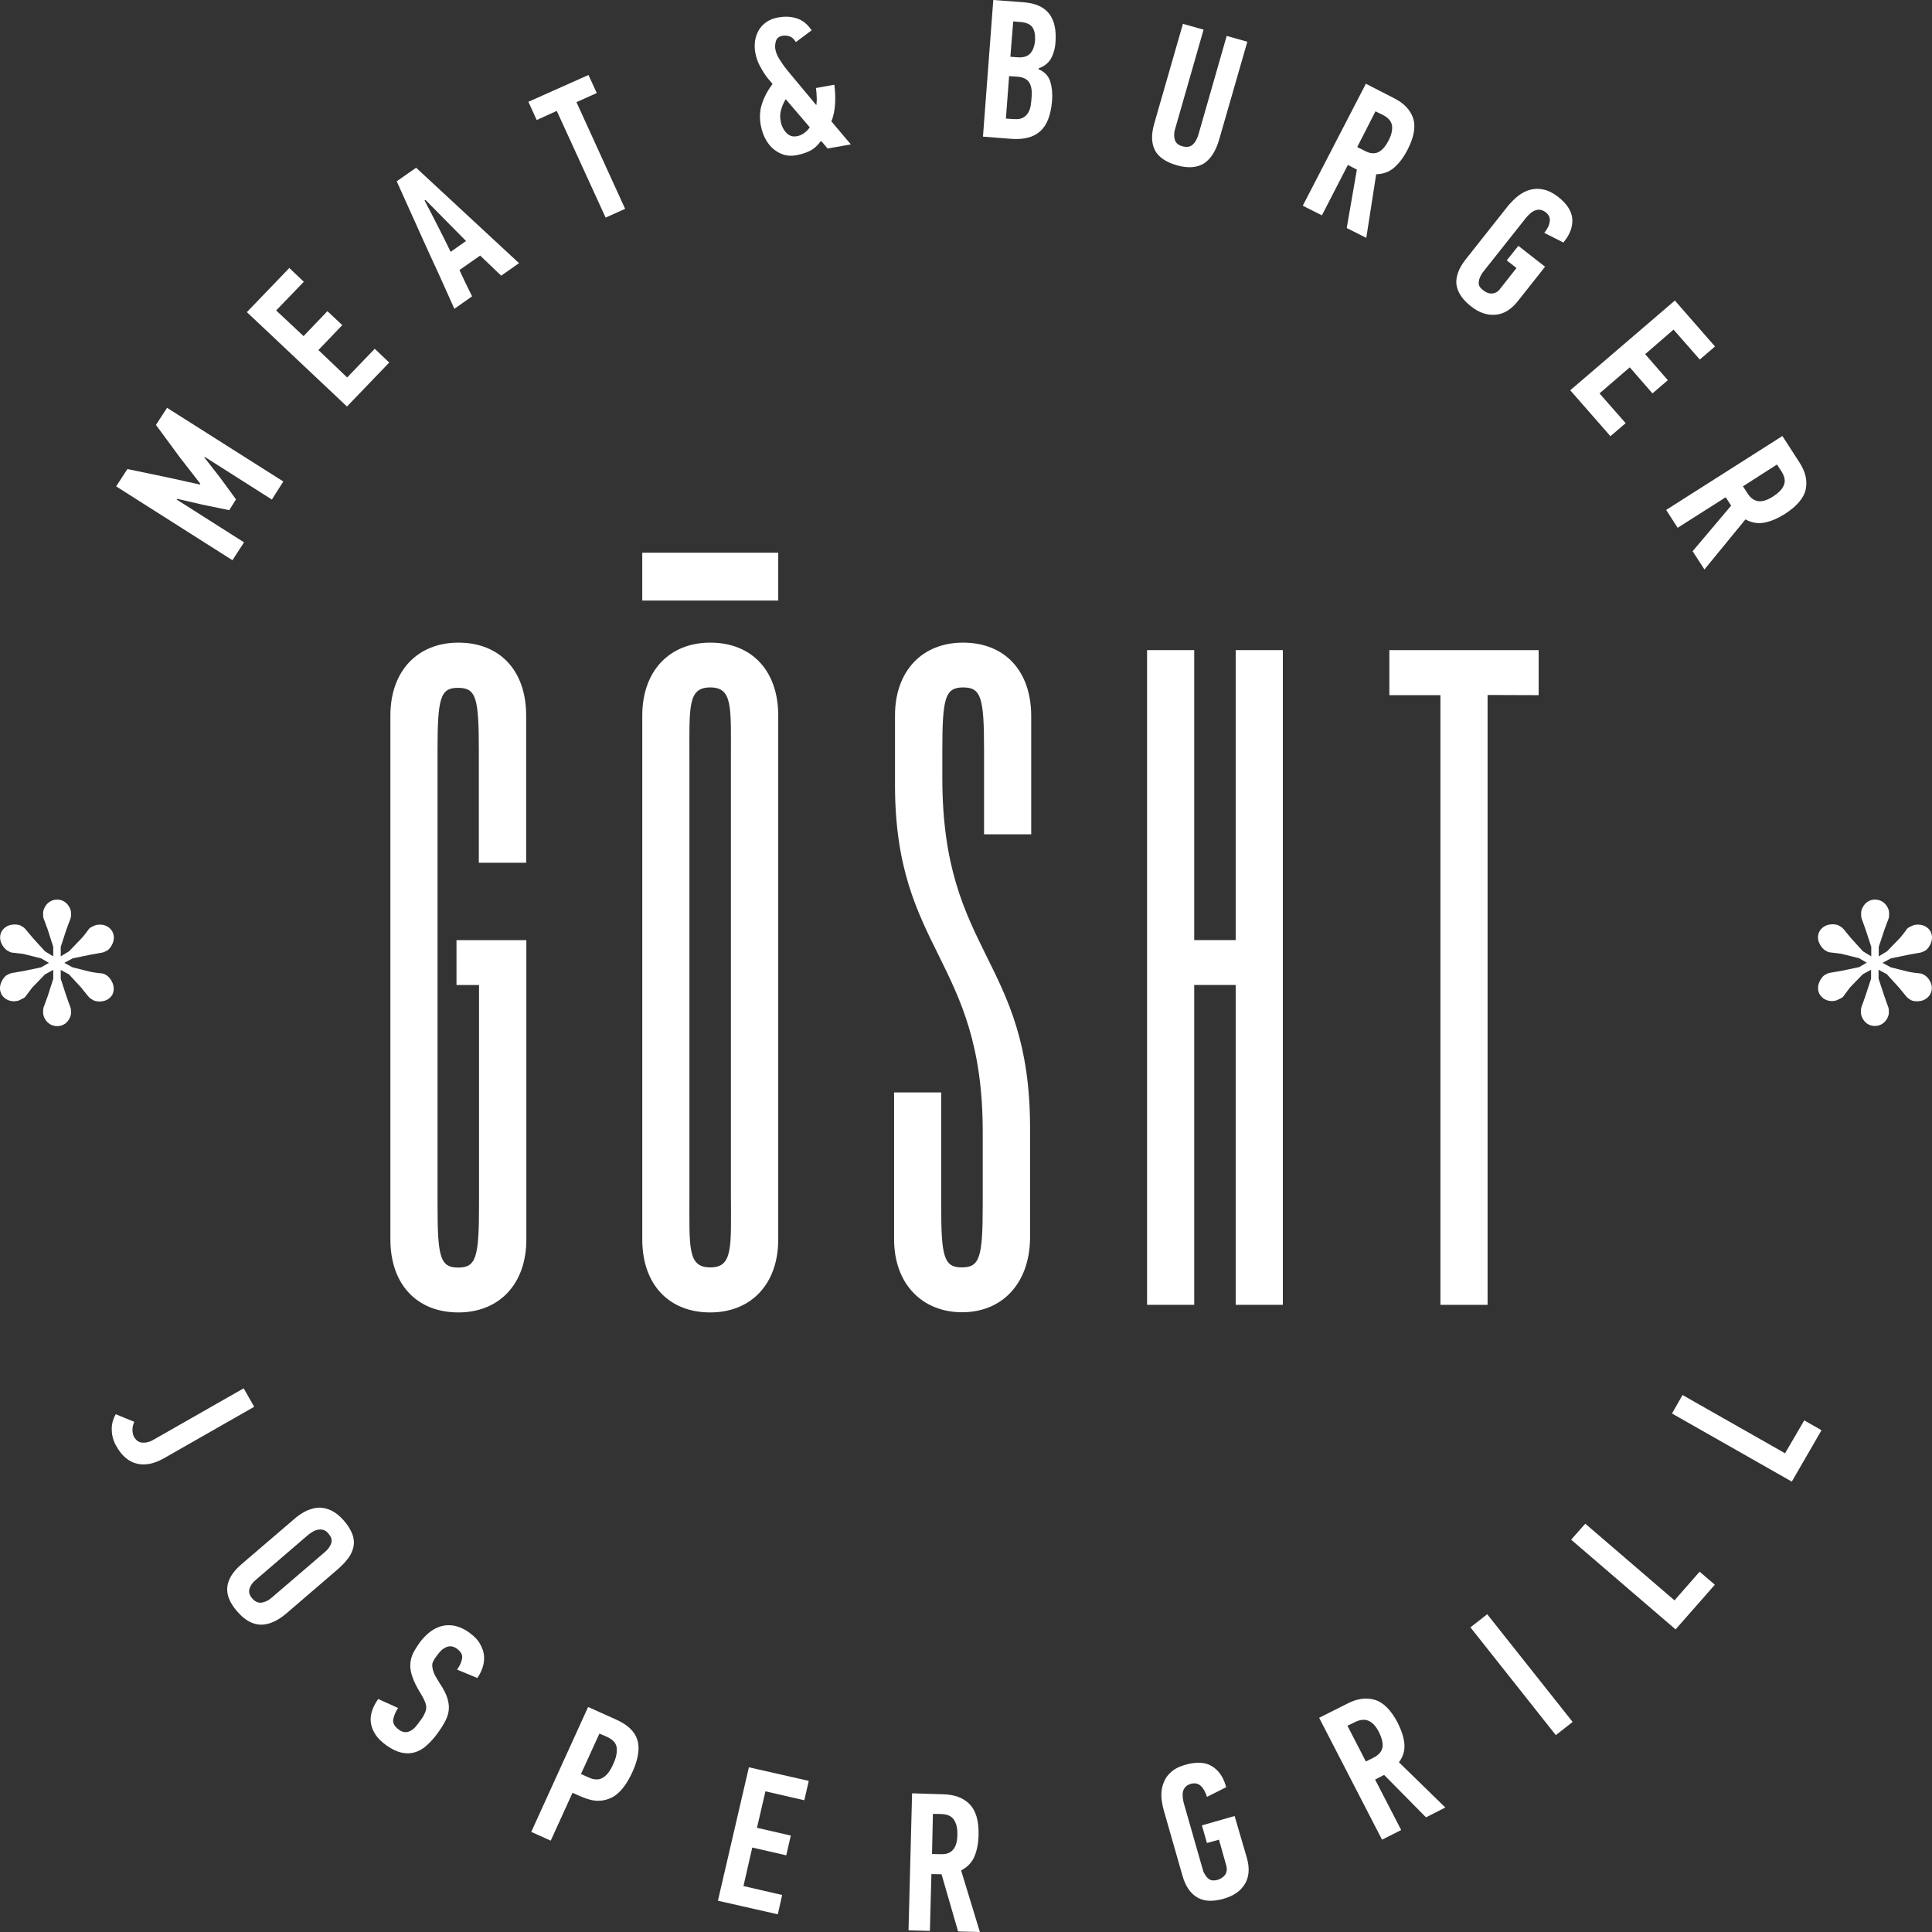
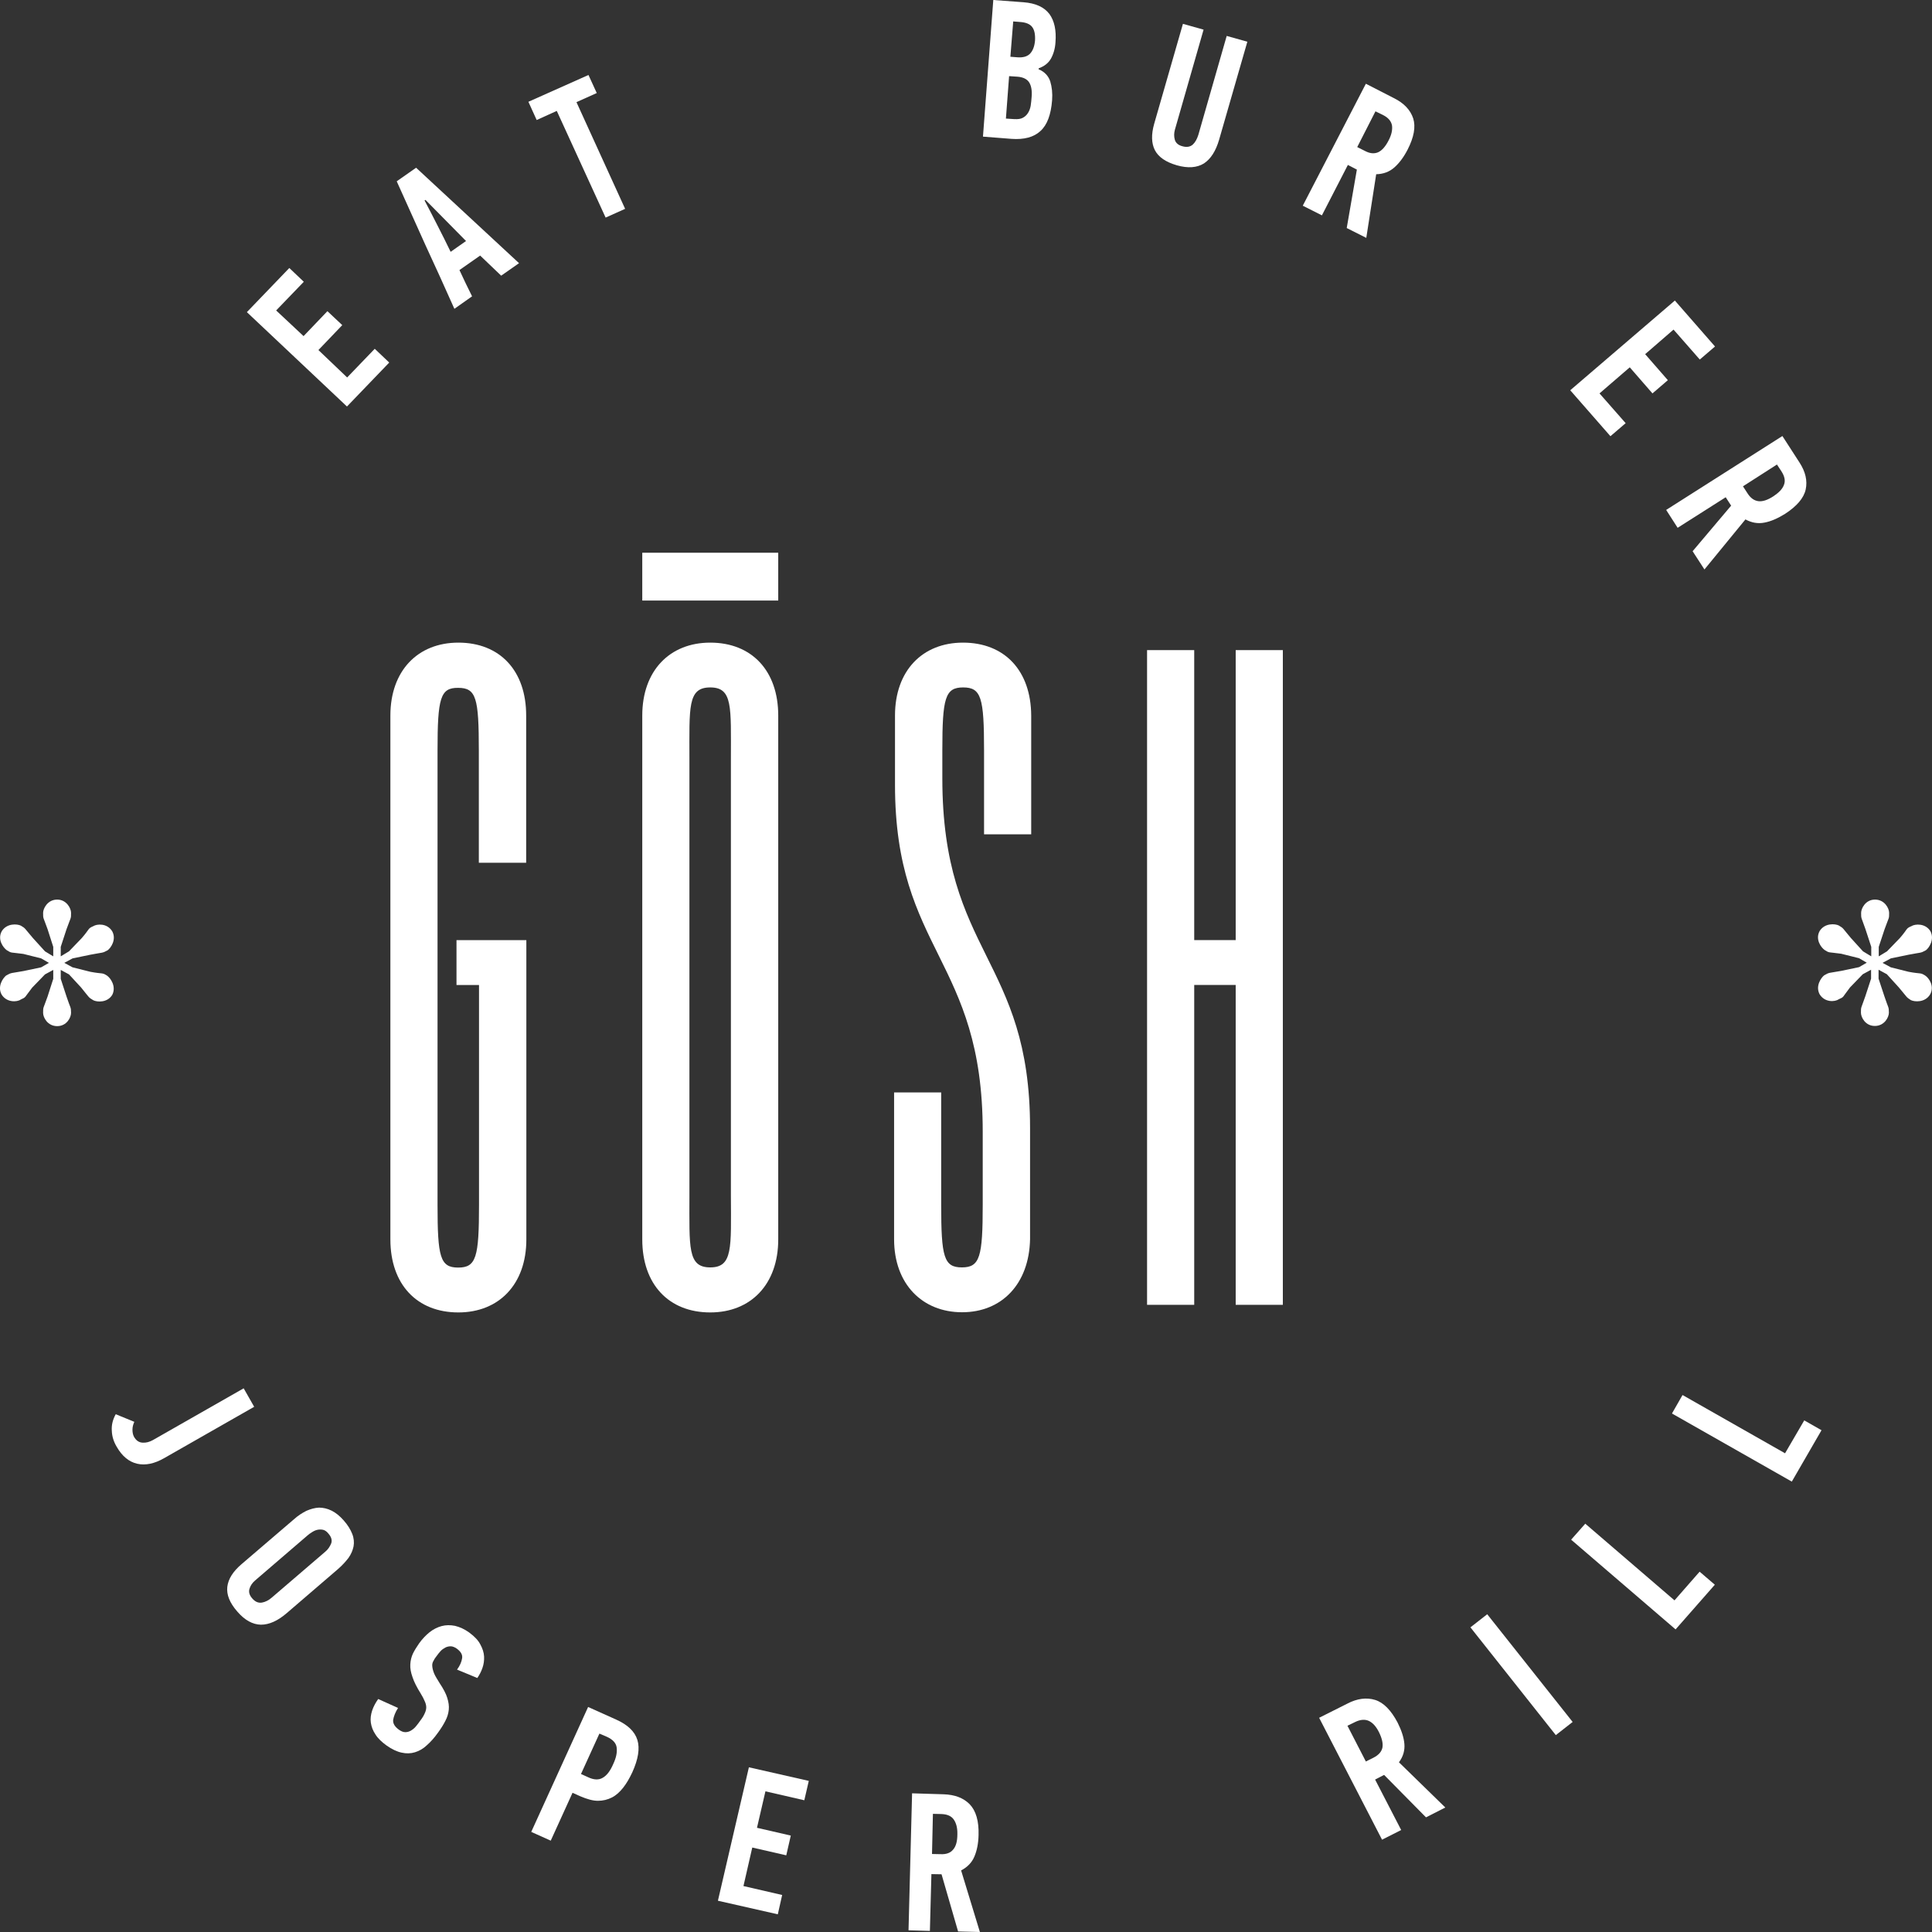
<svg xmlns="http://www.w3.org/2000/svg" width="32" height="32" viewBox="0 0 32 32" fill="none">
  <rect x="0" y="0" width="32" height="32" fill="#333333" stroke="none" />
  <path d="M6.447 6.005L6.207 5.777L5.75 6.252L5.274 5.798L5.669 5.385L5.423 5.154L5.028 5.567L4.574 5.142L5.032 4.667L4.792 4.439L4.089 5.17L5.747 6.733L6.447 6.005Z" fill="white" />
-   <path d="M4.042 8.983L2.926 8.274L2.935 8.262L3.349 8.358L3.797 8.45L3.909 8.271L3.65 7.917L3.386 7.578L3.392 7.568L4.503 8.274L4.693 7.975L2.767 6.755L2.583 7.038L2.985 7.584L3.318 8.012L3.308 8.025L2.792 7.911L2.11 7.769L1.924 8.056L3.85 9.279L4.042 8.983Z" fill="white" />
  <path d="M7.526 5.115L7.819 4.908C7.785 4.837 7.75 4.766 7.713 4.692C7.679 4.618 7.645 4.547 7.61 4.473L7.953 4.233L8.301 4.566L8.597 4.359L6.892 2.778L6.571 3.003C6.73 3.357 6.889 3.709 7.047 4.06C7.209 4.409 7.368 4.76 7.526 5.115ZM7.047 3.311L7.719 3.992L7.464 4.171C7.393 4.023 7.321 3.881 7.249 3.74C7.178 3.601 7.106 3.459 7.032 3.32L7.047 3.311Z" fill="white" />
  <path d="M4.036 22.995L2.533 23.852C2.477 23.883 2.421 23.899 2.362 23.895C2.303 23.892 2.256 23.862 2.219 23.797C2.203 23.766 2.194 23.729 2.194 23.68C2.194 23.634 2.206 23.59 2.225 23.55L1.917 23.424C1.867 23.513 1.845 23.606 1.852 23.698C1.855 23.791 1.883 23.88 1.933 23.963C2.023 24.121 2.138 24.213 2.272 24.244C2.408 24.275 2.558 24.244 2.72 24.151L4.21 23.301L4.036 22.995Z" fill="white" />
  <path d="M1.771 16.158C1.687 16.105 1.709 16.136 1.497 16.096L1.202 16.022L1.065 15.948L1.202 15.874L1.497 15.813C1.718 15.77 1.687 15.791 1.784 15.739C1.837 15.699 1.933 15.56 1.858 15.424C1.774 15.289 1.606 15.301 1.544 15.341C1.451 15.381 1.491 15.381 1.354 15.538L1.143 15.757L1.006 15.84V15.683L1.102 15.39C1.177 15.181 1.177 15.224 1.177 15.119C1.177 15.045 1.102 14.9 0.947 14.9C0.788 14.9 0.714 15.048 0.714 15.119C0.714 15.224 0.714 15.181 0.788 15.39L0.882 15.683V15.84L0.745 15.757L0.546 15.538C0.396 15.363 0.427 15.381 0.346 15.332C0.284 15.301 0.113 15.289 0.029 15.424C-0.046 15.56 0.051 15.695 0.113 15.739C0.197 15.791 0.166 15.77 0.387 15.8L0.682 15.874L0.81 15.948L0.682 16.022L0.387 16.084C0.166 16.124 0.197 16.105 0.101 16.158C0.048 16.201 -0.046 16.337 0.026 16.472C0.11 16.608 0.281 16.599 0.343 16.556C0.437 16.512 0.396 16.534 0.533 16.358L0.745 16.139L0.882 16.065V16.213L0.788 16.506C0.714 16.716 0.714 16.673 0.714 16.777C0.714 16.852 0.788 16.996 0.947 16.996C1.105 16.996 1.177 16.852 1.177 16.777C1.177 16.673 1.168 16.707 1.102 16.506L1.006 16.213V16.065L1.143 16.139L1.345 16.358C1.491 16.537 1.46 16.515 1.547 16.568C1.609 16.599 1.781 16.611 1.861 16.475C1.927 16.337 1.833 16.201 1.771 16.158Z" fill="white" />
  <path d="M29.566 24.071L27.868 23.106L27.693 23.412L29.678 24.54L30.17 23.689L29.884 23.526L29.566 24.071Z" fill="white" />
  <path d="M31.887 16.158C31.803 16.105 31.825 16.136 31.613 16.096L31.318 16.022L31.181 15.948L31.318 15.874L31.613 15.813C31.834 15.77 31.803 15.791 31.899 15.739C31.952 15.699 32.045 15.56 31.974 15.424C31.89 15.289 31.719 15.301 31.657 15.341C31.563 15.381 31.604 15.381 31.467 15.538L31.255 15.757L31.118 15.84V15.683L31.215 15.39C31.29 15.181 31.29 15.224 31.29 15.119C31.29 15.045 31.215 14.9 31.056 14.9C30.898 14.9 30.826 15.048 30.826 15.119C30.826 15.224 30.826 15.181 30.898 15.39L30.994 15.683V15.84L30.857 15.757L30.658 15.538C30.509 15.363 30.543 15.381 30.456 15.329C30.394 15.298 30.223 15.286 30.139 15.421C30.064 15.557 30.16 15.692 30.223 15.736C30.306 15.788 30.275 15.766 30.496 15.797L30.792 15.871L30.919 15.945L30.792 16.019L30.496 16.081C30.275 16.121 30.306 16.102 30.213 16.155C30.16 16.198 30.067 16.334 30.139 16.469C30.223 16.605 30.39 16.596 30.453 16.552C30.549 16.509 30.506 16.531 30.642 16.355L30.854 16.136L30.991 16.062V16.21L30.895 16.503C30.823 16.713 30.823 16.67 30.823 16.774C30.823 16.848 30.895 16.993 31.053 16.993C31.212 16.993 31.286 16.848 31.286 16.774C31.286 16.67 31.277 16.701 31.212 16.503L31.115 16.21V16.062L31.252 16.136L31.451 16.355C31.601 16.534 31.57 16.512 31.65 16.565C31.713 16.596 31.884 16.608 31.968 16.472C32.045 16.337 31.952 16.201 31.887 16.158Z" fill="white" />
  <path d="M19.493 2.738C19.677 2.79 19.826 2.778 19.941 2.707C20.053 2.633 20.137 2.504 20.193 2.312L20.66 0.691L20.318 0.595L19.848 2.235C19.826 2.303 19.798 2.356 19.755 2.396C19.711 2.433 19.655 2.442 19.587 2.423C19.515 2.405 19.475 2.368 19.459 2.316C19.444 2.263 19.444 2.208 19.459 2.152L19.935 0.491L19.593 0.395L19.117 2.05C19.067 2.226 19.07 2.374 19.129 2.488C19.188 2.602 19.31 2.685 19.493 2.738Z" fill="white" />
  <path d="M26.674 7.225L26.926 7.009L26.493 6.516L26.994 6.084L27.37 6.516L27.625 6.297L27.249 5.866L27.719 5.459L28.154 5.955L28.406 5.739L27.741 4.978L26.008 6.464L26.674 7.225Z" fill="white" />
  <path d="M12.89 9.155H10.638V9.947H12.89V9.155Z" fill="white" />
  <path d="M27.787 8.742L28.583 8.236L28.673 8.375L28.035 9.13L28.231 9.432L28.91 8.603C29.012 8.659 29.118 8.677 29.224 8.656C29.329 8.637 29.442 8.588 29.566 8.511C29.762 8.384 29.877 8.249 29.908 8.107C29.939 7.962 29.905 7.814 29.805 7.66L29.522 7.222L27.597 8.446L27.787 8.742ZM29.432 7.694L29.507 7.808C29.56 7.891 29.575 7.965 29.547 8.033C29.522 8.101 29.463 8.159 29.376 8.218C29.277 8.283 29.193 8.31 29.124 8.301C29.056 8.292 28.997 8.252 28.947 8.175L28.869 8.055L29.432 7.694Z" fill="white" />
-   <path d="M24.368 5.077C24.495 5.176 24.629 5.225 24.766 5.213C24.903 5.204 25.027 5.13 25.14 4.988L25.591 4.418L25.149 4.072L24.956 4.313L25.118 4.439L24.841 4.791C24.807 4.834 24.763 4.858 24.713 4.861C24.663 4.865 24.614 4.846 24.564 4.806C24.514 4.766 24.489 4.729 24.492 4.686C24.492 4.646 24.505 4.609 24.523 4.572C24.533 4.55 24.545 4.532 24.558 4.513L25.276 3.607C25.295 3.585 25.314 3.564 25.339 3.542C25.36 3.52 25.388 3.502 25.416 3.49C25.444 3.477 25.472 3.471 25.503 3.474C25.535 3.477 25.566 3.49 25.6 3.514C25.653 3.557 25.678 3.607 25.668 3.668C25.662 3.727 25.631 3.792 25.578 3.857L25.895 4.017L25.911 3.995C26.008 3.875 26.051 3.749 26.042 3.622C26.032 3.496 25.951 3.373 25.805 3.258C25.724 3.197 25.647 3.157 25.572 3.141C25.497 3.123 25.423 3.123 25.354 3.141C25.283 3.157 25.217 3.191 25.155 3.237C25.093 3.283 25.037 3.342 24.981 3.406L24.278 4.294C24.163 4.439 24.113 4.575 24.122 4.704C24.138 4.837 24.219 4.96 24.368 5.077Z" fill="white" />
  <path d="M5.691 25.181C5.626 25.107 5.56 25.055 5.492 25.021C5.424 24.987 5.352 24.971 5.284 24.971C5.215 24.974 5.147 24.993 5.075 25.024C5.007 25.058 4.935 25.104 4.87 25.163L3.999 25.909C3.859 26.029 3.781 26.152 3.765 26.282C3.75 26.411 3.803 26.547 3.93 26.692C4.055 26.837 4.185 26.907 4.322 26.91C4.459 26.91 4.602 26.846 4.752 26.716L5.598 25.989C5.669 25.927 5.725 25.865 5.772 25.804C5.816 25.742 5.843 25.677 5.856 25.613C5.868 25.548 5.862 25.477 5.834 25.406C5.806 25.335 5.76 25.258 5.691 25.181ZM5.486 25.563C5.464 25.616 5.433 25.665 5.383 25.705L4.503 26.46C4.45 26.507 4.394 26.534 4.338 26.544C4.279 26.553 4.226 26.531 4.179 26.476C4.129 26.42 4.117 26.368 4.132 26.316C4.148 26.263 4.179 26.217 4.226 26.177L5.094 25.431C5.116 25.412 5.14 25.394 5.172 25.375C5.2 25.357 5.231 25.344 5.259 25.338C5.29 25.332 5.321 25.332 5.349 25.338C5.38 25.344 5.411 25.366 5.436 25.397C5.489 25.455 5.504 25.511 5.486 25.563Z" fill="white" />
-   <path d="M24.639 21.612V11.511L25.485 11.514V10.768H23.012V11.514H23.858V21.612H24.639Z" fill="white" />
  <path d="M23.261 28.884C23.252 28.779 23.214 28.662 23.149 28.532C23.04 28.326 22.916 28.199 22.776 28.156C22.636 28.113 22.48 28.131 22.315 28.218L21.849 28.452L22.891 30.471L23.208 30.311L22.776 29.475L22.925 29.398L23.619 30.101L23.939 29.938L23.171 29.189C23.242 29.093 23.27 28.991 23.261 28.884ZM22.897 28.948C22.881 29.016 22.835 29.068 22.751 29.112L22.623 29.176L22.318 28.584L22.443 28.523C22.53 28.48 22.608 28.474 22.673 28.504C22.738 28.535 22.794 28.597 22.841 28.692C22.891 28.794 22.91 28.88 22.897 28.948Z" fill="white" />
  <path d="M22.325 2.732L22.474 2.809L22.306 3.777L22.63 3.94L22.794 2.886C22.913 2.883 23.012 2.846 23.093 2.775C23.174 2.704 23.249 2.605 23.314 2.479C23.42 2.272 23.451 2.1 23.407 1.961C23.361 1.822 23.255 1.708 23.087 1.625L22.623 1.387L21.578 3.407L21.895 3.567L22.325 2.732ZM22.782 1.844L22.907 1.905C22.994 1.949 23.043 2.007 23.056 2.078C23.065 2.149 23.05 2.229 23 2.325C22.947 2.429 22.888 2.494 22.826 2.522C22.76 2.55 22.689 2.543 22.608 2.5L22.48 2.436L22.782 1.844Z" fill="white" />
-   <path d="M20.449 30.079L19.907 30.234L19.991 30.526L20.19 30.471L20.312 30.903C20.327 30.958 20.321 31.004 20.296 31.047C20.268 31.087 20.225 31.118 20.166 31.137C20.103 31.152 20.06 31.149 20.026 31.125C19.991 31.1 19.97 31.072 19.951 31.035C19.938 31.017 19.929 30.995 19.923 30.97L19.606 29.861C19.599 29.833 19.593 29.802 19.59 29.771C19.587 29.74 19.587 29.706 19.593 29.679C19.599 29.648 19.612 29.623 19.634 29.599C19.655 29.574 19.683 29.558 19.724 29.546C19.792 29.528 19.845 29.54 19.889 29.58C19.935 29.623 19.966 29.682 19.991 29.762L20.309 29.602L20.302 29.577C20.259 29.429 20.184 29.321 20.072 29.253C19.963 29.186 19.817 29.179 19.637 29.229C19.54 29.256 19.462 29.293 19.403 29.346C19.344 29.395 19.301 29.454 19.276 29.521C19.248 29.586 19.235 29.66 19.235 29.737C19.238 29.814 19.251 29.895 19.273 29.975L19.584 31.063C19.634 31.239 19.714 31.359 19.83 31.427C19.942 31.494 20.088 31.501 20.271 31.448C20.43 31.402 20.545 31.325 20.617 31.208C20.688 31.094 20.701 30.949 20.654 30.779L20.449 30.079Z" fill="white" />
-   <path d="M13.832 1.714C13.838 1.603 13.832 1.501 13.819 1.403L13.515 1.458C13.521 1.51 13.527 1.56 13.527 1.609C13.53 1.658 13.527 1.702 13.521 1.742L13.048 1.174C12.992 1.107 12.948 1.042 12.911 0.983C12.874 0.925 12.852 0.869 12.843 0.82C12.833 0.774 12.839 0.727 12.852 0.678C12.867 0.632 12.905 0.601 12.964 0.592C13.004 0.586 13.045 0.589 13.082 0.604C13.123 0.619 13.154 0.653 13.182 0.697L13.443 0.502C13.375 0.401 13.294 0.336 13.2 0.305C13.11 0.274 13.001 0.268 12.883 0.29C12.815 0.302 12.752 0.327 12.7 0.361C12.647 0.398 12.603 0.441 12.572 0.493C12.541 0.545 12.519 0.604 12.507 0.669C12.497 0.734 12.497 0.801 12.51 0.872C12.525 0.956 12.553 1.036 12.594 1.107C12.634 1.181 12.675 1.245 12.718 1.298L12.796 1.39C12.715 1.498 12.656 1.609 12.622 1.717C12.584 1.825 12.578 1.945 12.6 2.071C12.616 2.158 12.643 2.238 12.681 2.306C12.718 2.374 12.762 2.429 12.815 2.472C12.867 2.515 12.927 2.546 12.989 2.565C13.054 2.583 13.123 2.583 13.191 2.571C13.269 2.555 13.344 2.534 13.412 2.5C13.48 2.466 13.543 2.411 13.599 2.33L13.707 2.46L14.093 2.392L13.77 2.01C13.807 1.923 13.826 1.822 13.832 1.714ZM13.319 2.204C13.281 2.232 13.241 2.25 13.197 2.256C13.129 2.269 13.07 2.25 13.023 2.198C12.976 2.149 12.942 2.081 12.93 2.004C12.917 1.942 12.92 1.88 12.936 1.825C12.951 1.766 12.976 1.705 13.014 1.643L13.412 2.108C13.387 2.145 13.359 2.176 13.319 2.204Z" fill="white" />
  <path d="M16.137 30.755C16.18 30.656 16.205 30.536 16.208 30.394C16.215 30.163 16.165 29.993 16.062 29.885C15.959 29.78 15.816 29.725 15.63 29.719L15.107 29.703L15.048 31.972L15.402 31.982L15.427 31.041L15.595 31.044L15.869 31.991L16.23 32L15.919 30.98C16.022 30.927 16.096 30.85 16.137 30.755ZM15.785 30.637C15.742 30.69 15.673 30.715 15.58 30.711L15.437 30.708L15.452 30.043L15.589 30.046C15.689 30.049 15.757 30.079 15.798 30.138C15.838 30.197 15.86 30.277 15.857 30.382C15.857 30.502 15.832 30.585 15.785 30.637Z" fill="white" />
  <path d="M16.95 0.037L16.452 0L16.281 2.263L16.754 2.3C16.963 2.315 17.124 2.272 17.233 2.17C17.345 2.069 17.407 1.899 17.426 1.662C17.435 1.544 17.423 1.44 17.395 1.347C17.364 1.255 17.299 1.187 17.202 1.147L17.205 1.131C17.299 1.097 17.364 1.045 17.407 0.971C17.448 0.897 17.476 0.805 17.482 0.7C17.498 0.499 17.463 0.345 17.383 0.234C17.295 0.117 17.152 0.052 16.95 0.037ZM17.071 1.754C17.062 1.803 17.047 1.84 17.025 1.874C17.003 1.908 16.975 1.933 16.941 1.951C16.907 1.97 16.86 1.976 16.801 1.973L16.661 1.964L16.714 1.261L16.848 1.27C16.944 1.276 17.012 1.31 17.047 1.366C17.081 1.421 17.096 1.501 17.087 1.606C17.084 1.655 17.078 1.705 17.071 1.754ZM17.059 0.891C17.012 0.937 16.944 0.956 16.851 0.949L16.735 0.94L16.782 0.355L16.894 0.364C16.991 0.37 17.059 0.398 17.096 0.447C17.134 0.496 17.149 0.573 17.143 0.675C17.134 0.771 17.106 0.842 17.059 0.891Z" fill="white" />
  <path d="M20.467 15.571H19.78V10.768H18.999V21.612H19.78V16.314H20.467V21.612H21.248V10.768H20.467V15.571Z" fill="white" />
  <path d="M15.95 10.644C15.278 10.644 14.824 11.109 14.824 11.852V12.999C14.824 15.754 16.277 15.881 16.277 18.744V19.953C16.277 20.819 16.23 20.992 15.932 20.992C15.633 20.992 15.589 20.819 15.589 19.953V18.094H14.809V20.526C14.809 21.269 15.278 21.735 15.935 21.735C16.591 21.735 17.045 21.269 17.061 20.526V18.683C17.061 15.878 15.608 15.801 15.608 12.891V12.425C15.608 11.559 15.655 11.386 15.953 11.386C16.252 11.386 16.299 11.556 16.299 12.425V13.819H17.08V11.852C17.076 11.109 16.641 10.644 15.95 10.644Z" fill="white" />
  <path d="M12.89 20.529V11.852C12.89 11.109 12.451 10.644 11.764 10.644C11.092 10.644 10.638 11.109 10.638 11.852V20.529C10.638 21.272 11.076 21.738 11.764 21.738C12.436 21.738 12.89 21.272 12.89 20.529ZM11.764 20.992C11.387 20.992 11.419 20.665 11.419 19.799V12.579C11.419 11.71 11.387 11.386 11.764 11.386C12.14 11.386 12.106 11.71 12.106 12.579V19.799C12.109 20.668 12.14 20.992 11.764 20.992Z" fill="white" />
  <path d="M9.222 1.837L10.031 3.604L10.354 3.459L9.548 1.692L9.884 1.541L9.747 1.242L8.752 1.686L8.889 1.988L9.222 1.837Z" fill="white" />
  <path d="M7.592 10.644C6.92 10.644 6.466 11.109 6.466 11.852V20.529C6.466 21.272 6.904 21.738 7.592 21.738C8.264 21.738 8.718 21.272 8.718 20.529V15.572H7.561V16.315H7.934V19.956C7.934 20.822 7.888 20.995 7.589 20.995C7.29 20.995 7.247 20.822 7.247 19.956V12.428C7.247 11.562 7.293 11.389 7.589 11.393C7.888 11.393 7.931 11.562 7.931 12.431V14.29H8.715V11.858C8.718 11.109 8.28 10.644 7.592 10.644Z" fill="white" />
  <path d="M11.891 31.482L12.883 31.707L12.955 31.387L12.314 31.239L12.46 30.601L13.023 30.73L13.098 30.403L12.538 30.274L12.678 29.67L13.322 29.818L13.396 29.497L12.404 29.272L11.891 31.482Z" fill="white" />
  <path d="M27.735 26.507L26.257 25.237L26.023 25.502L27.753 26.988L28.403 26.248L28.151 26.032L27.735 26.507Z" fill="white" />
  <path d="M10.202 28.48L9.741 28.273L8.799 30.342L9.122 30.487L9.483 29.694L9.614 29.753C9.723 29.799 9.819 29.827 9.903 29.827C9.987 29.827 10.065 29.808 10.137 29.771C10.208 29.734 10.267 29.679 10.323 29.608C10.379 29.537 10.426 29.454 10.473 29.355C10.572 29.136 10.6 28.958 10.557 28.819C10.513 28.677 10.395 28.566 10.202 28.48ZM10.158 29.216C10.109 29.331 10.05 29.408 9.984 29.445C9.919 29.485 9.835 29.482 9.738 29.435L9.623 29.383L9.928 28.714L10.05 28.766C10.149 28.81 10.205 28.871 10.214 28.945C10.224 29.029 10.205 29.115 10.158 29.216Z" fill="white" />
  <path d="M7.772 27.04C7.692 26.982 7.614 26.948 7.536 26.929C7.458 26.914 7.387 26.914 7.315 26.933C7.247 26.951 7.178 26.985 7.116 27.034C7.054 27.084 6.995 27.145 6.942 27.219C6.901 27.278 6.867 27.333 6.839 27.389C6.814 27.444 6.799 27.503 6.796 27.567C6.792 27.632 6.805 27.703 6.833 27.78C6.858 27.857 6.904 27.947 6.967 28.048C6.998 28.098 7.02 28.141 7.035 28.178C7.051 28.212 7.06 28.246 7.06 28.28C7.06 28.311 7.051 28.344 7.035 28.378C7.02 28.412 6.998 28.452 6.964 28.495C6.939 28.532 6.914 28.563 6.889 28.594C6.864 28.625 6.836 28.646 6.805 28.665C6.774 28.683 6.743 28.69 6.712 28.69C6.677 28.69 6.64 28.674 6.603 28.646C6.537 28.597 6.506 28.545 6.512 28.486C6.522 28.428 6.547 28.36 6.593 28.289L6.264 28.141C6.22 28.203 6.186 28.267 6.164 28.332C6.142 28.4 6.133 28.465 6.142 28.532C6.152 28.6 6.176 28.665 6.22 28.73C6.26 28.794 6.323 28.853 6.404 28.912C6.491 28.973 6.575 29.013 6.652 29.029C6.73 29.047 6.805 29.044 6.873 29.023C6.945 29.001 7.01 28.964 7.072 28.905C7.135 28.85 7.197 28.779 7.256 28.696C7.306 28.628 7.346 28.563 7.377 28.502C7.408 28.443 7.427 28.381 7.433 28.32C7.44 28.258 7.43 28.193 7.408 28.122C7.387 28.052 7.343 27.971 7.284 27.882C7.244 27.817 7.209 27.762 7.191 27.719C7.172 27.672 7.163 27.635 7.16 27.601C7.156 27.567 7.163 27.537 7.178 27.512C7.191 27.484 7.209 27.457 7.234 27.426C7.253 27.398 7.275 27.373 7.296 27.349C7.318 27.324 7.346 27.305 7.374 27.29C7.402 27.275 7.433 27.268 7.464 27.268C7.496 27.268 7.527 27.281 7.564 27.305C7.632 27.355 7.664 27.407 7.654 27.466C7.645 27.524 7.62 27.586 7.57 27.654L7.906 27.793C7.94 27.743 7.968 27.691 7.99 27.629C8.012 27.567 8.021 27.503 8.018 27.438C8.015 27.373 7.993 27.305 7.956 27.238C7.922 27.17 7.86 27.105 7.772 27.04Z" fill="white" />
  <path d="M24.633 26.737L24.355 26.954L25.769 28.739L26.048 28.521L24.633 26.737Z" fill="white" />
</svg>